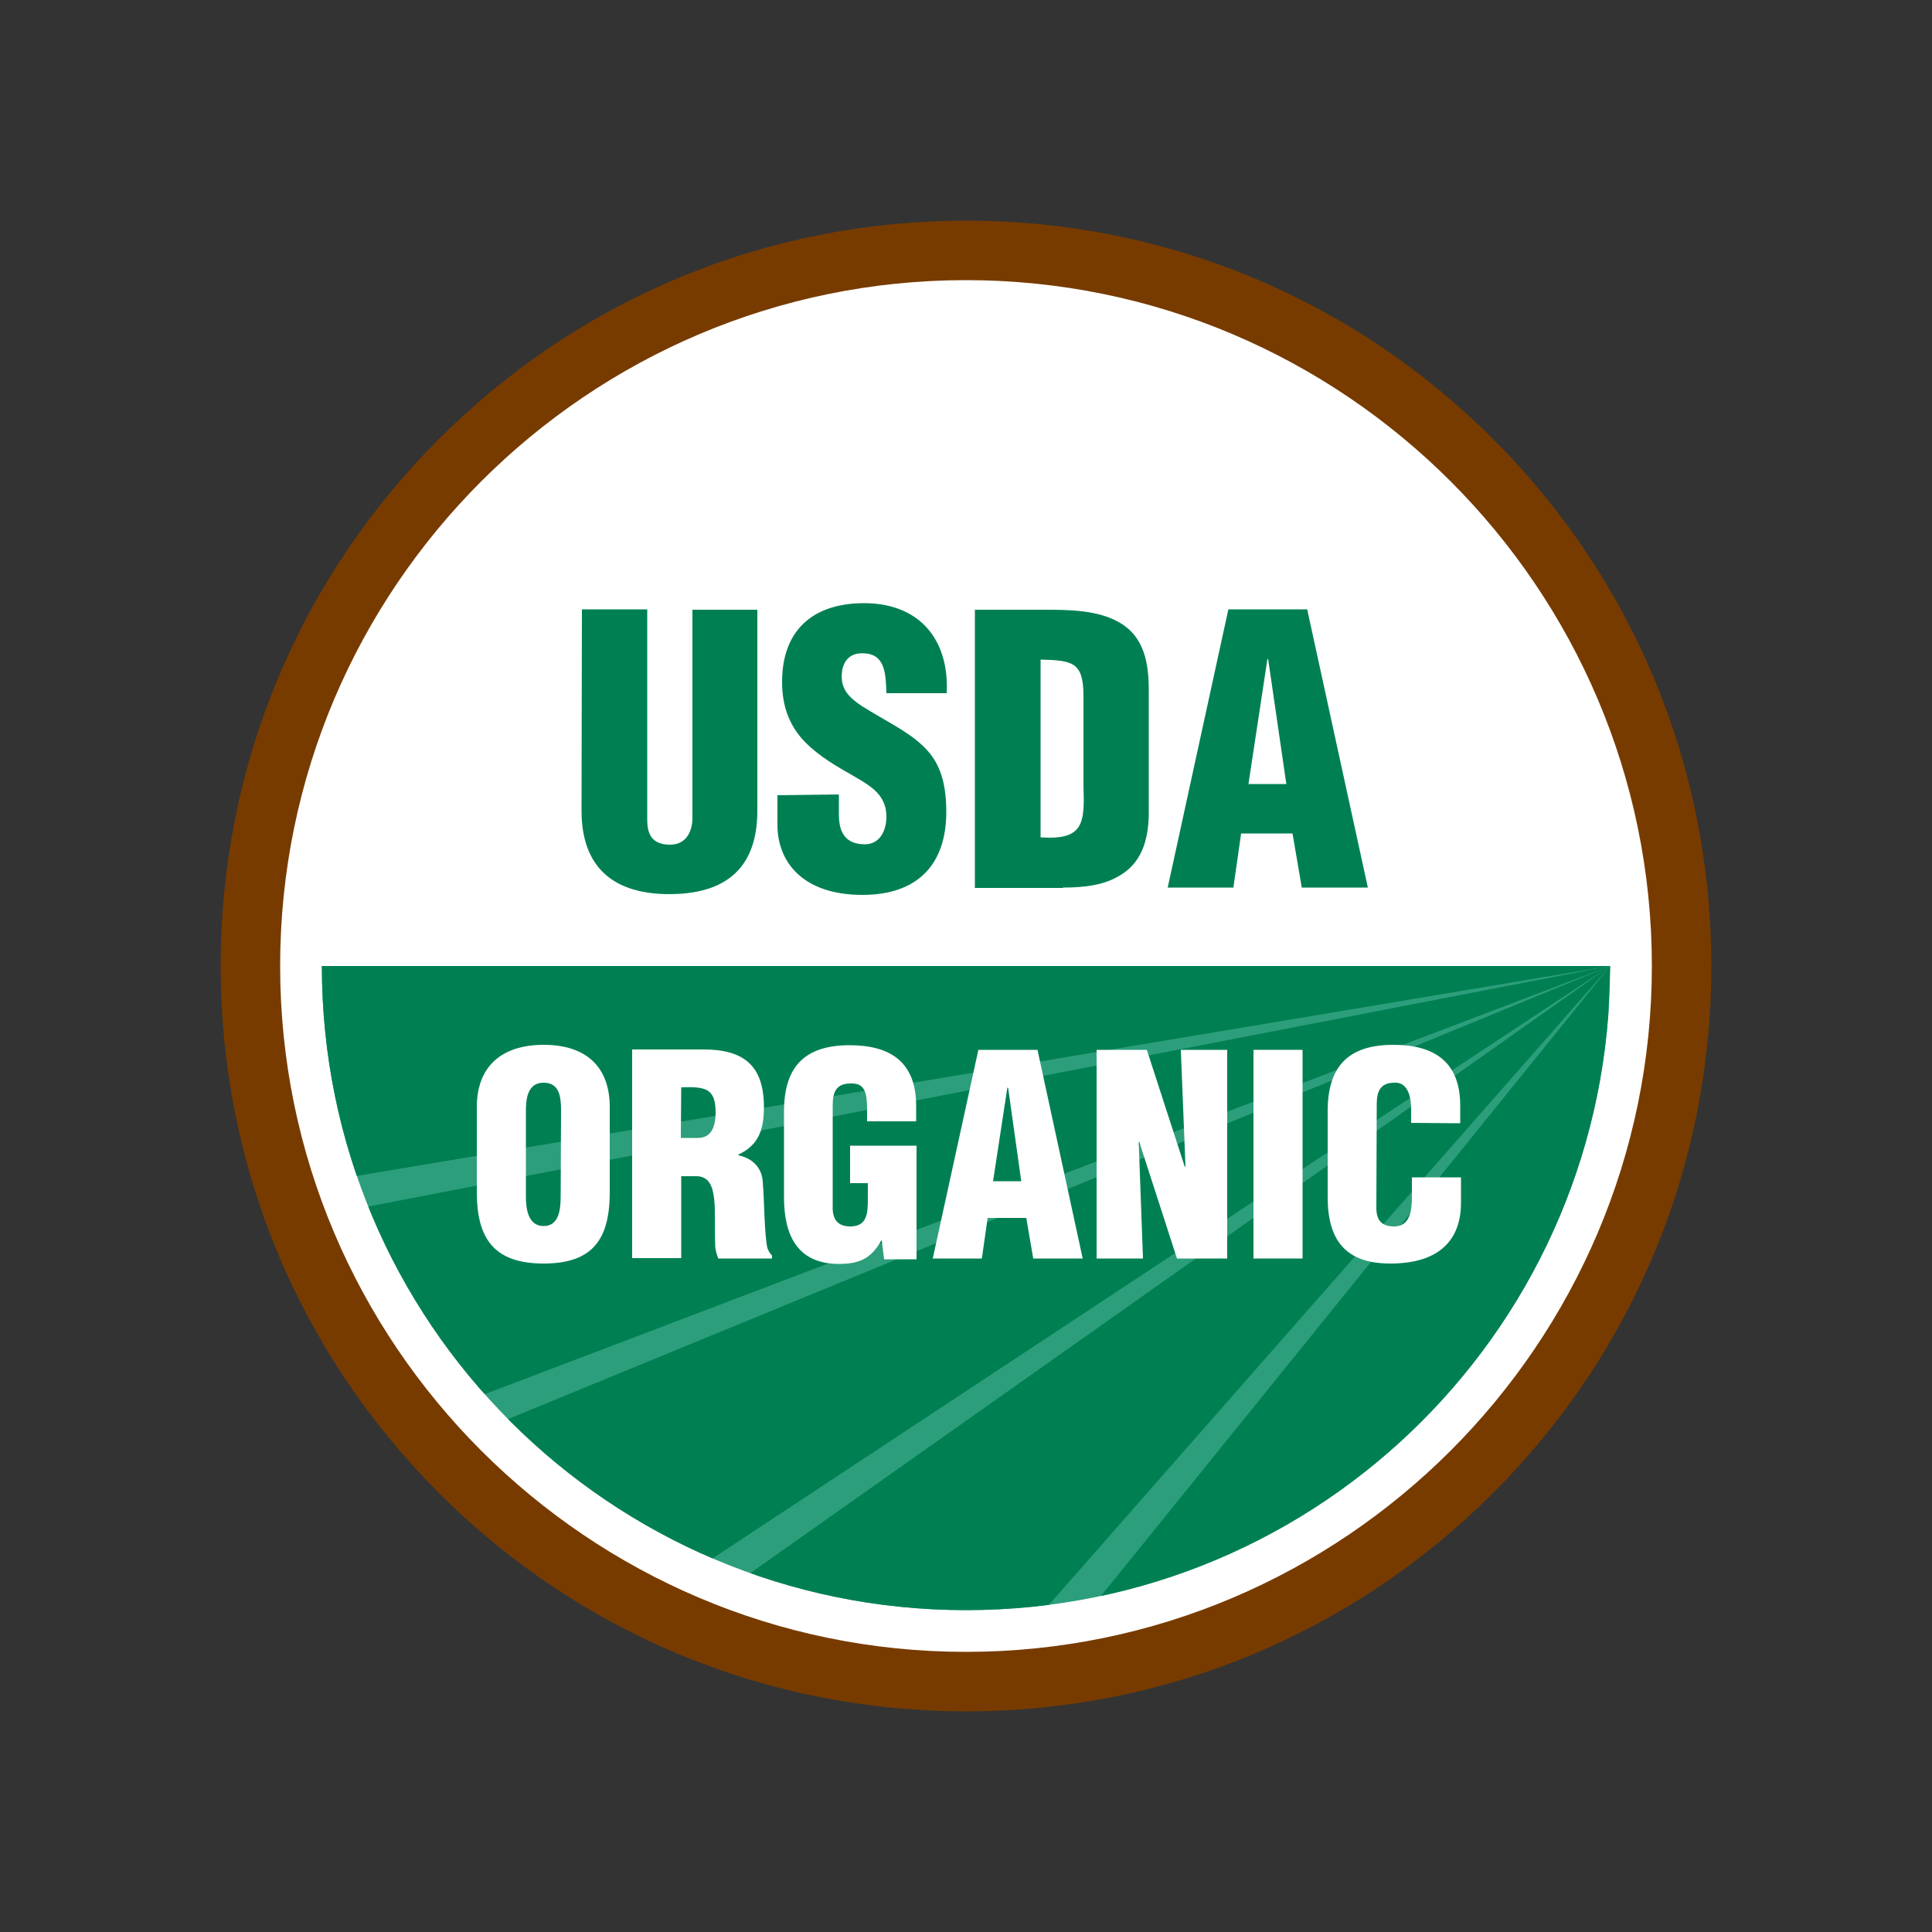
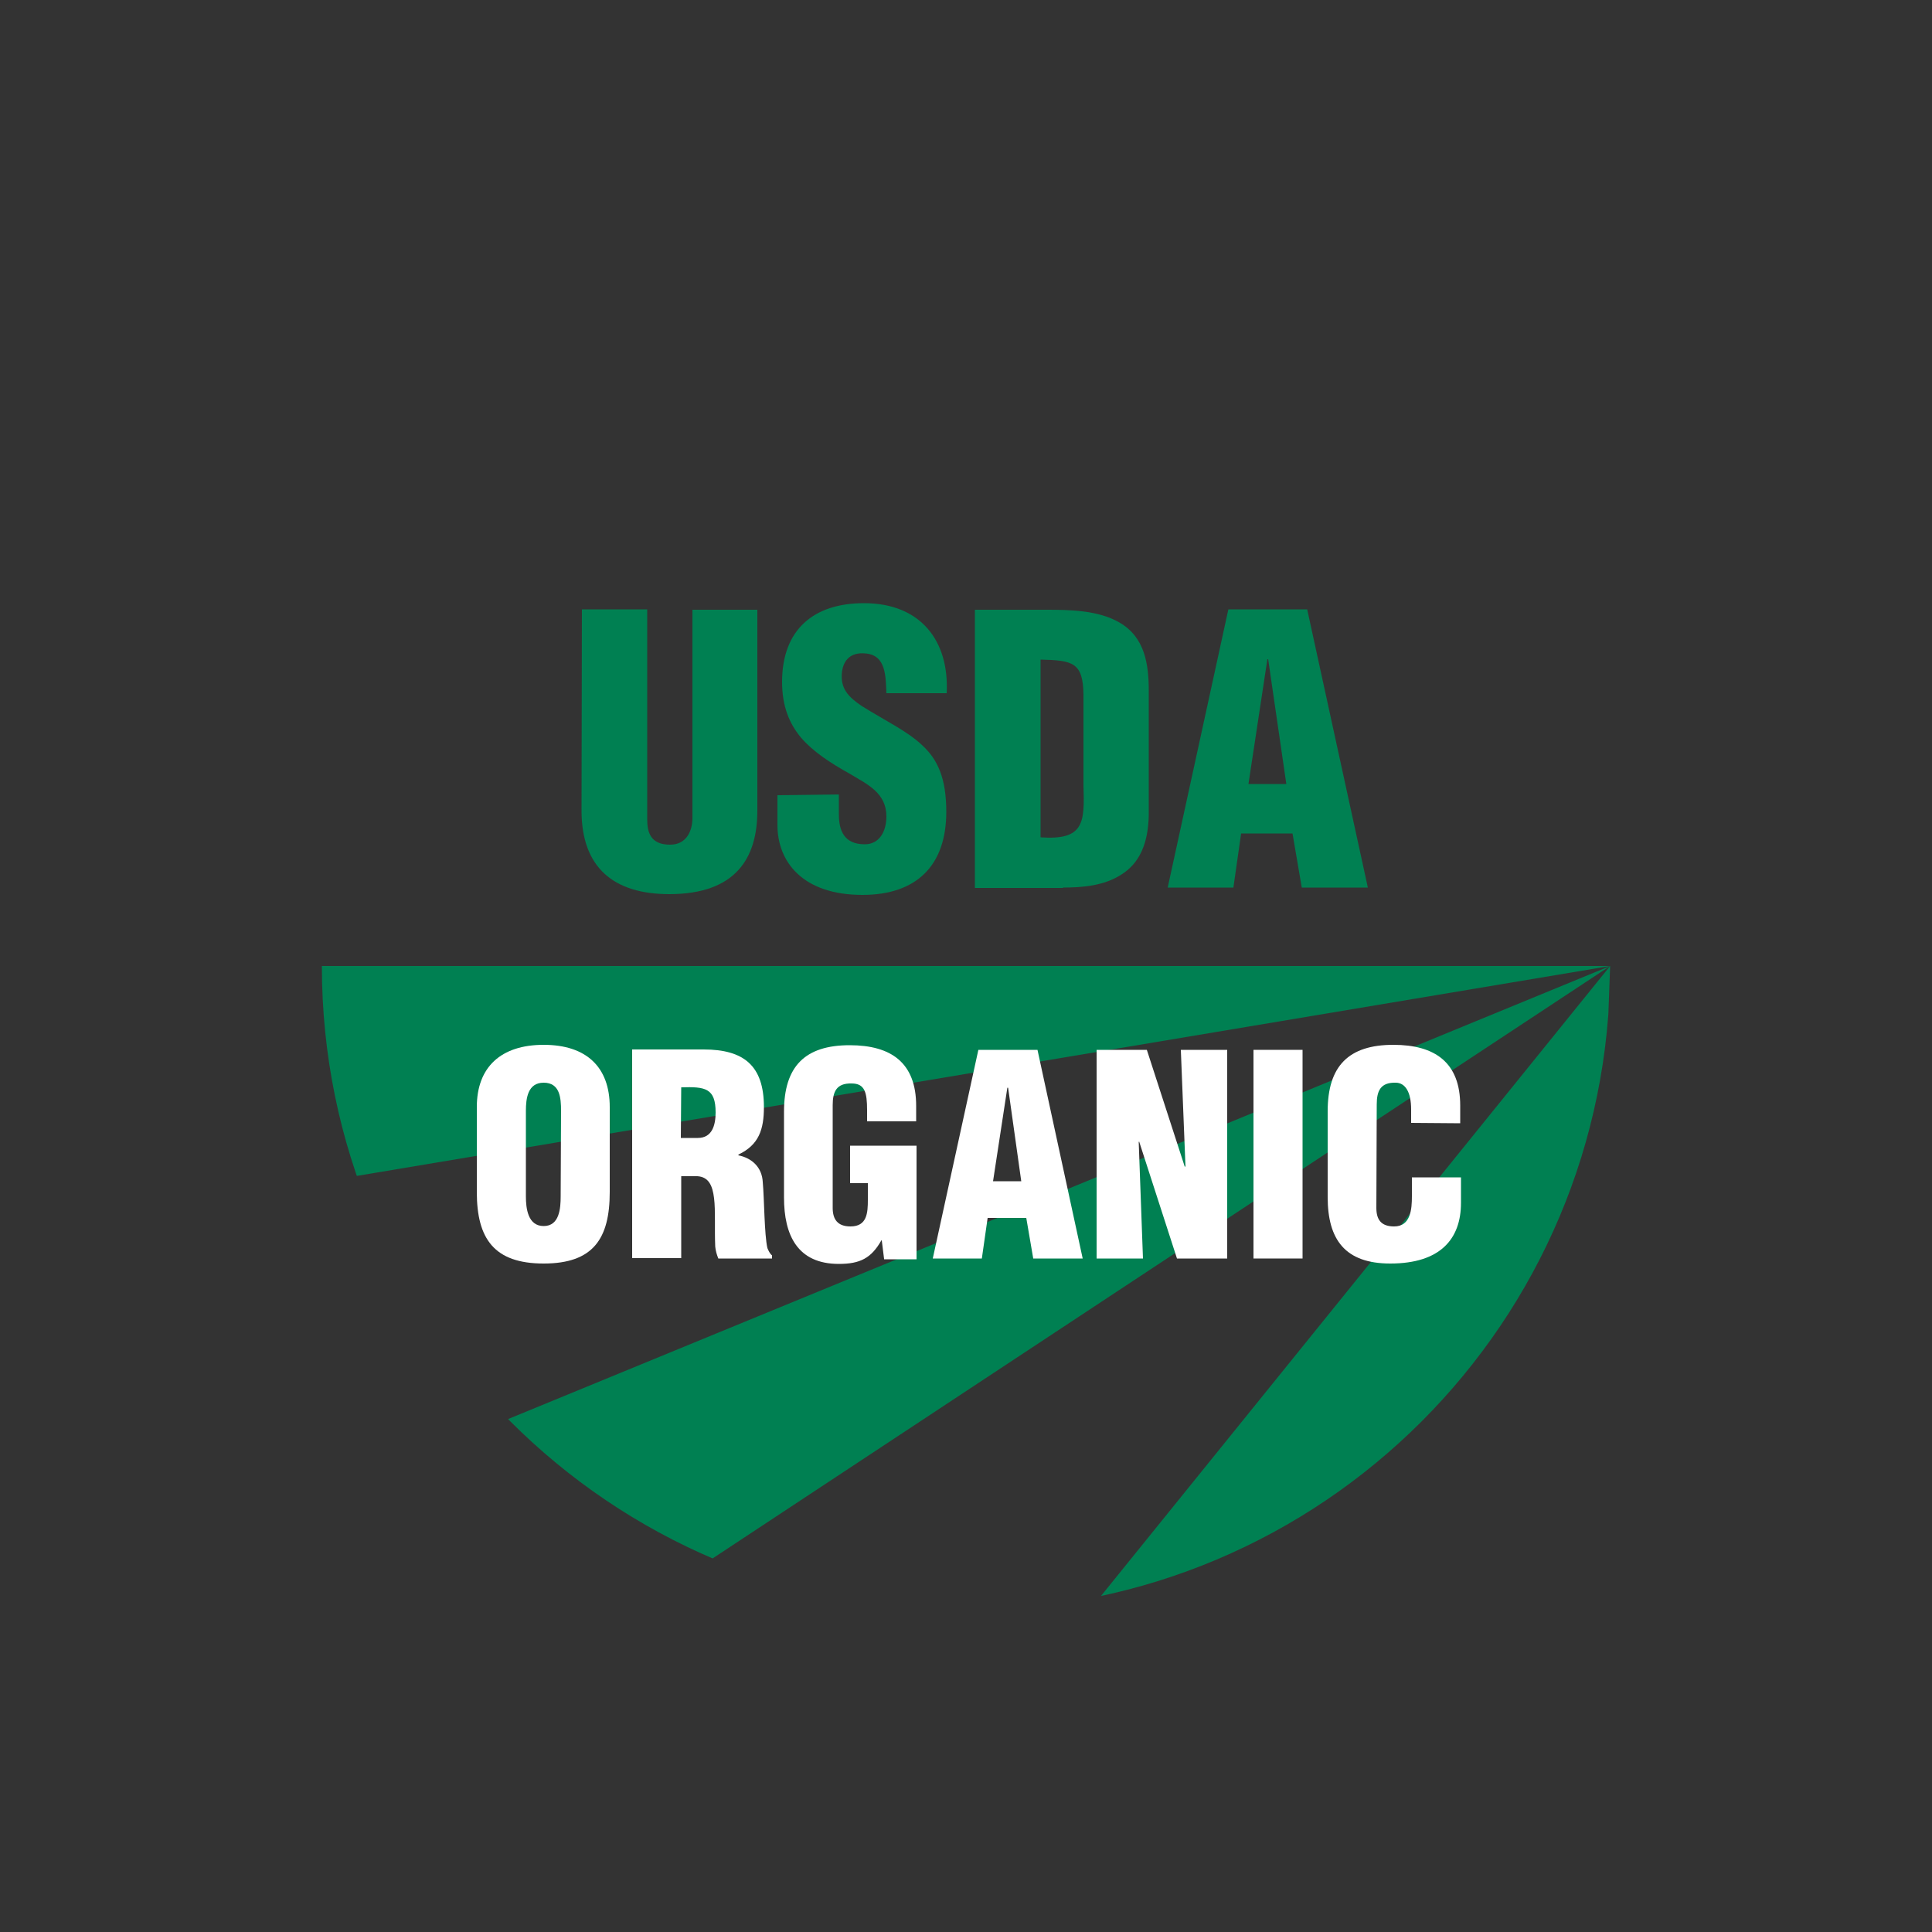
<svg xmlns="http://www.w3.org/2000/svg" xmlns:xlink="http://www.w3.org/1999/xlink" id="Layer_2" x="0px" y="0px" viewBox="0 0 500 500" style="enable-background:new 0 0 500 500;" xml:space="preserve">
  <rect x="0" y="0" width="500" height="500" fill="#333333" stroke="none" />
  <style type="text/css">	.st0{fill:#FFFFFF;}	.st1{fill:#773B00;}	.st2{fill:#2D9E7C;}	.st3{clip-path:url(#SVGID_00000026150890955253739290000016495654752799234711_);}	.st4{fill:#008052;}	.st5{clip-path:url(#SVGID_00000072988615032962714090000000683119756834997430_);}	.st6{clip-path:url(#SVGID_00000065071509701380786350000009896855987325194420_);}	.st7{clip-path:url(#SVGID_00000055689061895343924010000009184588366745415352_);}	.st8{clip-path:url(#SVGID_00000002371710245708403170000017165554008346877080_);}</style>
  <g>
    <g>
      <g>
-         <path class="st0" d="M435.2,250c0,102.3-82.9,185.2-185.2,185.2S64.8,352.3,64.8,250S147.7,64.8,250,64.8S435.2,147.7,435.2,250" />
-       </g>
+         </g>
      <g>
-         <path class="st1" d="M250,442.9c-51.5,0-100-20.1-136.4-56.5S57.1,301.5,57.1,250s20.1-100,56.5-136.4S198.5,57.1,250,57.1    s100,20.1,136.4,56.5s56.5,84.9,56.5,136.4s-20.1,100-56.5,136.4S301.5,442.9,250,442.9z M250,72.5    c-97.8,0-177.5,79.6-177.5,177.5S152.2,427.5,250,427.5S427.5,347.8,427.5,250S347.8,72.5,250,72.5z" />
-       </g>
+         </g>
      <g>
-         <path class="st2" d="M416.7,250c0,92.1-74.6,166.7-166.7,166.7S83.3,342.1,83.3,250H416.7z" />
-       </g>
+         </g>
    </g>
    <g>
      <g>
        <g>
          <g>
            <defs>
              <path id="SVGID_1_" d="M83.3,250c0,92.1,74.6,166.7,166.7,166.7S416.7,342.1,416.7,250H83.3z" />
            </defs>
            <clipPath id="SVGID_00000060730435987504074640000014618518426591885241_">
              <use xlink:href="#SVGID_1_" style="overflow:visible;" />
            </clipPath>
            <g style="clip-path:url(#SVGID_00000060730435987504074640000014618518426591885241_);">
              <polygon class="st4" points="416.7,250 75.5,250 89.5,304.8       " />
            </g>
          </g>
        </g>
      </g>
      <g>
        <g>
          <g>
            <defs>
              <path id="SVGID_00000006706062352108867850000004292175441860806034_" d="M83.3,250c0,92.1,74.6,166.7,166.7,166.7       S416.7,342.1,416.7,250H83.3z" />
            </defs>
            <clipPath id="SVGID_00000145741297740912316990000015843066178188128394_">
              <use xlink:href="#SVGID_00000006706062352108867850000004292175441860806034_" style="overflow:visible;" />
            </clipPath>
            <g style="clip-path:url(#SVGID_00000145741297740912316990000015843066178188128394_);">
-               <polygon class="st4" points="416.7,250 92.5,312.8 120.5,362.7       " />
-             </g>
+               </g>
          </g>
        </g>
      </g>
      <g>
        <g>
          <g>
            <defs>
              <path id="SVGID_00000079453499156419345660000008680869437049880472_" d="M83.3,250c0,92.1,74.6,166.7,166.7,166.7       S416.7,342.1,416.7,250H83.3z" />
            </defs>
            <clipPath id="SVGID_00000034784631457294469430000013846481446943837375_">
              <use xlink:href="#SVGID_00000079453499156419345660000008680869437049880472_" style="overflow:visible;" />
            </clipPath>
            <g style="clip-path:url(#SVGID_00000034784631457294469430000013846481446943837375_);">
              <polygon class="st4" points="416.7,250 128.7,368.4 179.6,406.5       " />
            </g>
          </g>
        </g>
      </g>
      <g>
        <g>
          <g>
            <defs>
-               <path id="SVGID_00000160172991092359533180000011009497758449330337_" d="M83.3,250c0,92.1,74.6,166.7,166.7,166.7       S416.7,342.1,416.7,250H83.3z" />
-             </defs>
+               </defs>
            <clipPath id="SVGID_00000128454737223684683380000016297829418011678129_">
              <use xlink:href="#SVGID_00000160172991092359533180000011009497758449330337_" style="overflow:visible;" />
            </clipPath>
            <g style="clip-path:url(#SVGID_00000128454737223684683380000016297829418011678129_);">
              <polygon class="st4" points="416.7,250 190.1,410 261.3,426.9       " />
            </g>
          </g>
        </g>
      </g>
      <g>
        <g>
          <g>
            <defs>
              <path id="SVGID_00000051350557375270077880000007755288050517021323_" d="M83.3,250c0,92.1,74.6,166.7,166.7,166.7       S416.7,342.1,416.7,250H83.3z" />
            </defs>
            <clipPath id="SVGID_00000072995067775123666140000009595437931340237481_">
              <use xlink:href="#SVGID_00000051350557375270077880000007755288050517021323_" style="overflow:visible;" />
            </clipPath>
            <g style="clip-path:url(#SVGID_00000072995067775123666140000009595437931340237481_);">
              <polygon class="st4" points="416.7,250 279.3,420 410.5,419.1       " />
            </g>
          </g>
        </g>
      </g>
    </g>
    <g>
      <g>
        <path class="st4" d="M150.6,157.7h16.9v54.4c0,3.5,1,6.5,5.9,6.5c4.5,0,5.8-3.9,5.8-6.9v-53.9H196v52c0,12.2-5.5,21.6-22.8,21.6    c-14.3,0-22.7-6.8-22.7-21.6L150.6,157.7L150.6,157.7z" />
      </g>
      <g>
        <path class="st4" d="M217.1,205.6v5.1c0,4.2,1.3,7.8,6.7,7.8c3.9,0,5.6-3.5,5.6-7.2c0-6.1-4.9-8.3-9.4-11    c-5.2-2.9-9.6-5.8-12.7-9.4c-3-3.6-4.9-8.1-4.9-14.4c0-13.6,8.2-20.4,21.2-20.4c14.7,0,22.1,9.8,21.4,23.3h-15.6    c-0.2-4.2,0-10-5.6-10.3c-3.5-0.3-5.5,1.6-5.9,4.8c-0.5,4.3,1.7,6.5,5.1,8.8c6.4,4,11.8,6.5,15.7,10.2c3.9,3.6,6.2,8.4,6.2,17.2    c0,13.9-7.7,21.5-21.7,21.5c-15.5,0-22-8.6-22-18.1v-7.7L217.1,205.6L217.1,205.6z" />
      </g>
      <g>
        <path class="st4" d="M269.3,170.7c8.3,0.2,11,0.7,11.1,9.1v23.5c0.3,9.6,0.2,14.2-11.1,13.4V170.7z M275.1,229.7    c5.2,0,10.6-0.5,15-3.3c4.9-3,7.1-8.3,7.2-15.6v-32c0-6.9-1-13.9-7.6-17.7c-5.5-3.2-12.9-3.3-19.1-3.3h-18.3v72H275.1    L275.1,229.7z" />
      </g>
      <g>
        <path class="st4" d="M332.9,202.9h-9.8l4.9-32.3h0.2L332.9,202.9z M319.2,229.7l2-14h13.3l2.4,14H354l-15.7-72h-20.4l-15.7,72    H319.2L319.2,229.7z" />
      </g>
      <g>
        <path class="st0" d="M145.1,309.6c0,3.1-0.3,7.7-4.4,7.7s-4.6-4.6-4.6-7.7v-22.1c0-3.3,0.5-7.3,4.6-7.3c4.2,0,4.5,3.9,4.5,7.3    L145.1,309.6L145.1,309.6z M157.8,286.5c0-10.3-6-16.1-17.1-16.1c-11.1,0-17.3,5.8-17.3,16.1v22c0,12.1,4.5,18.5,17.3,18.5    s17.1-6.4,17.1-18.5V286.5z" />
      </g>
      <g>
        <path class="st0" d="M176.3,281.4c6.2-0.2,8.9,0.2,8.9,6.5c0,3.3-0.9,6.6-4.6,6.6h-4.4L176.3,281.4L176.3,281.4z M176.3,304.4    h4.2c2.9,0.2,3.9,2.4,4.3,5.7c0.4,3.3,0.1,7.8,0.3,12.5c0.1,1.1,0.4,2.1,0.8,3.1h13.9v-0.8c-0.6-0.5-0.9-1.2-1.2-1.9    c-0.8-3.5-0.8-12.7-1.2-17.1c-0.2-3.8-2.8-6.2-6.3-6.9v-0.2c5.3-2.5,6.6-6.5,6.6-12.3c0-10.7-5.2-14.9-15.6-14.9h-18.5v54h12.7    L176.3,304.4L176.3,304.4z" />
      </g>
      <g>
        <path class="st0" d="M228.8,325.8l-0.6-4.8h-0.1c-2.6,4.6-5.5,6.1-11,6.1c-10.7,0-14.2-7.4-14.2-17.2v-22.2    c0-11.7,5.4-17.2,17-17.2c10.8,0,17.2,4.6,17.2,15.7v4h-12.7v-2.9c0-4.6-0.6-6.9-4-6.9c-3.9-0.1-4.9,2.1-4.9,5.6v26.6    c0,3,1.3,4.8,4.6,4.8c4.3,0,4.5-3.5,4.5-6.9v-4.3h-4.6v-9.7h17.2v29.4H228.8L228.8,325.8L228.8,325.8z" />
      </g>
      <g>
        <path class="st0" d="M264.3,305.7h-7.3l3.7-24.2h0.2L264.3,305.7z M254.1,325.7l1.5-10.5h10l1.8,10.5h12.8l-11.7-54h-15.3    l-11.8,54H254.1z" />
      </g>
      <g>
        <polygon class="st0" points="294.8,295.4 294.7,295.6 295.8,325.7 283.8,325.7 283.8,271.7 296.8,271.7 306.6,301.9 306.8,301.9     305.6,271.7 317.6,271.7 317.6,325.7 304.6,325.7    " />
      </g>
      <g>
        <rect x="324.4" y="271.7" class="st0" width="12.7" height="54" />
      </g>
      <g>
        <path class="st0" d="M365.2,290.6v-3.5c0-4.6-1.6-6.9-4-6.9c-3.9-0.1-4.9,2.1-4.9,5.6l-0.1,26.8c0,3,1.2,4.8,4.6,4.8    c4.3,0,4.6-4.5,4.6-7.8v-4.9h12.7v6.6c0,9.3-5.3,15.7-18.3,15.7c-11.7,0-16.2-6.2-16.2-17.2v-22.2c0-11.7,5.4-17.2,17-17.2    c10.8,0,17.3,4.6,17.3,15.7v4.6L365.2,290.6L365.2,290.6z" />
      </g>
    </g>
  </g>
</svg>